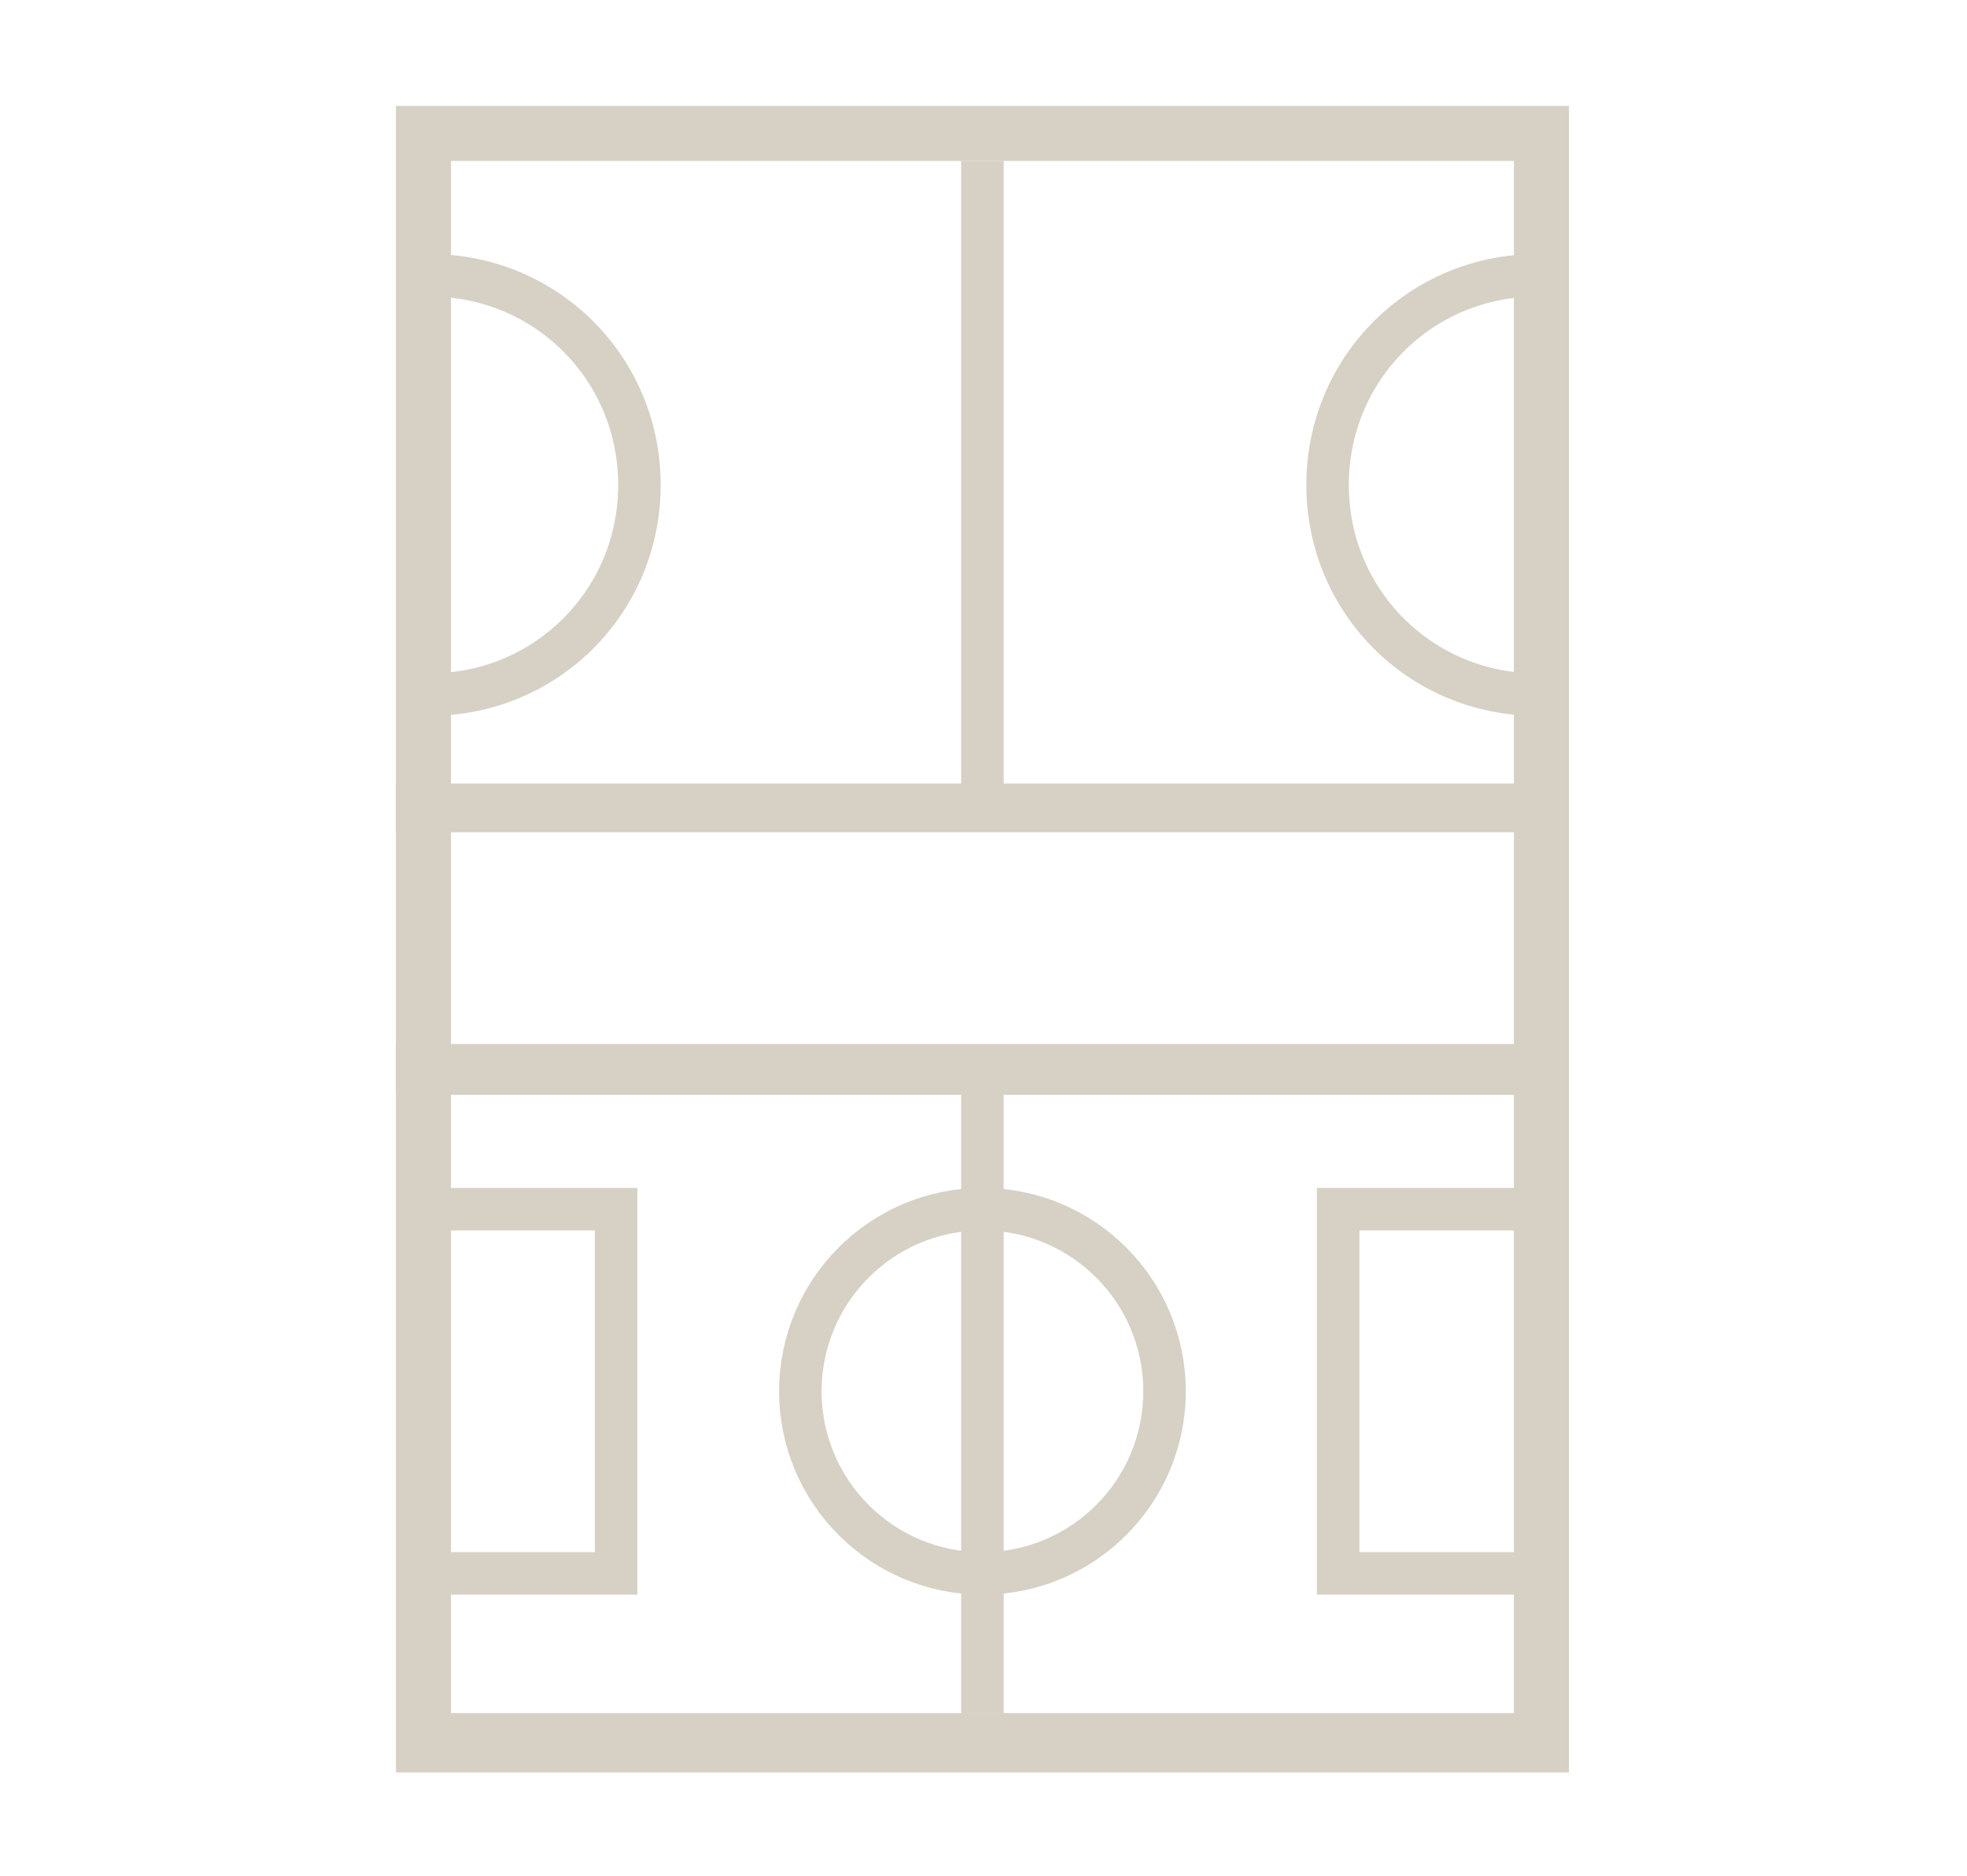
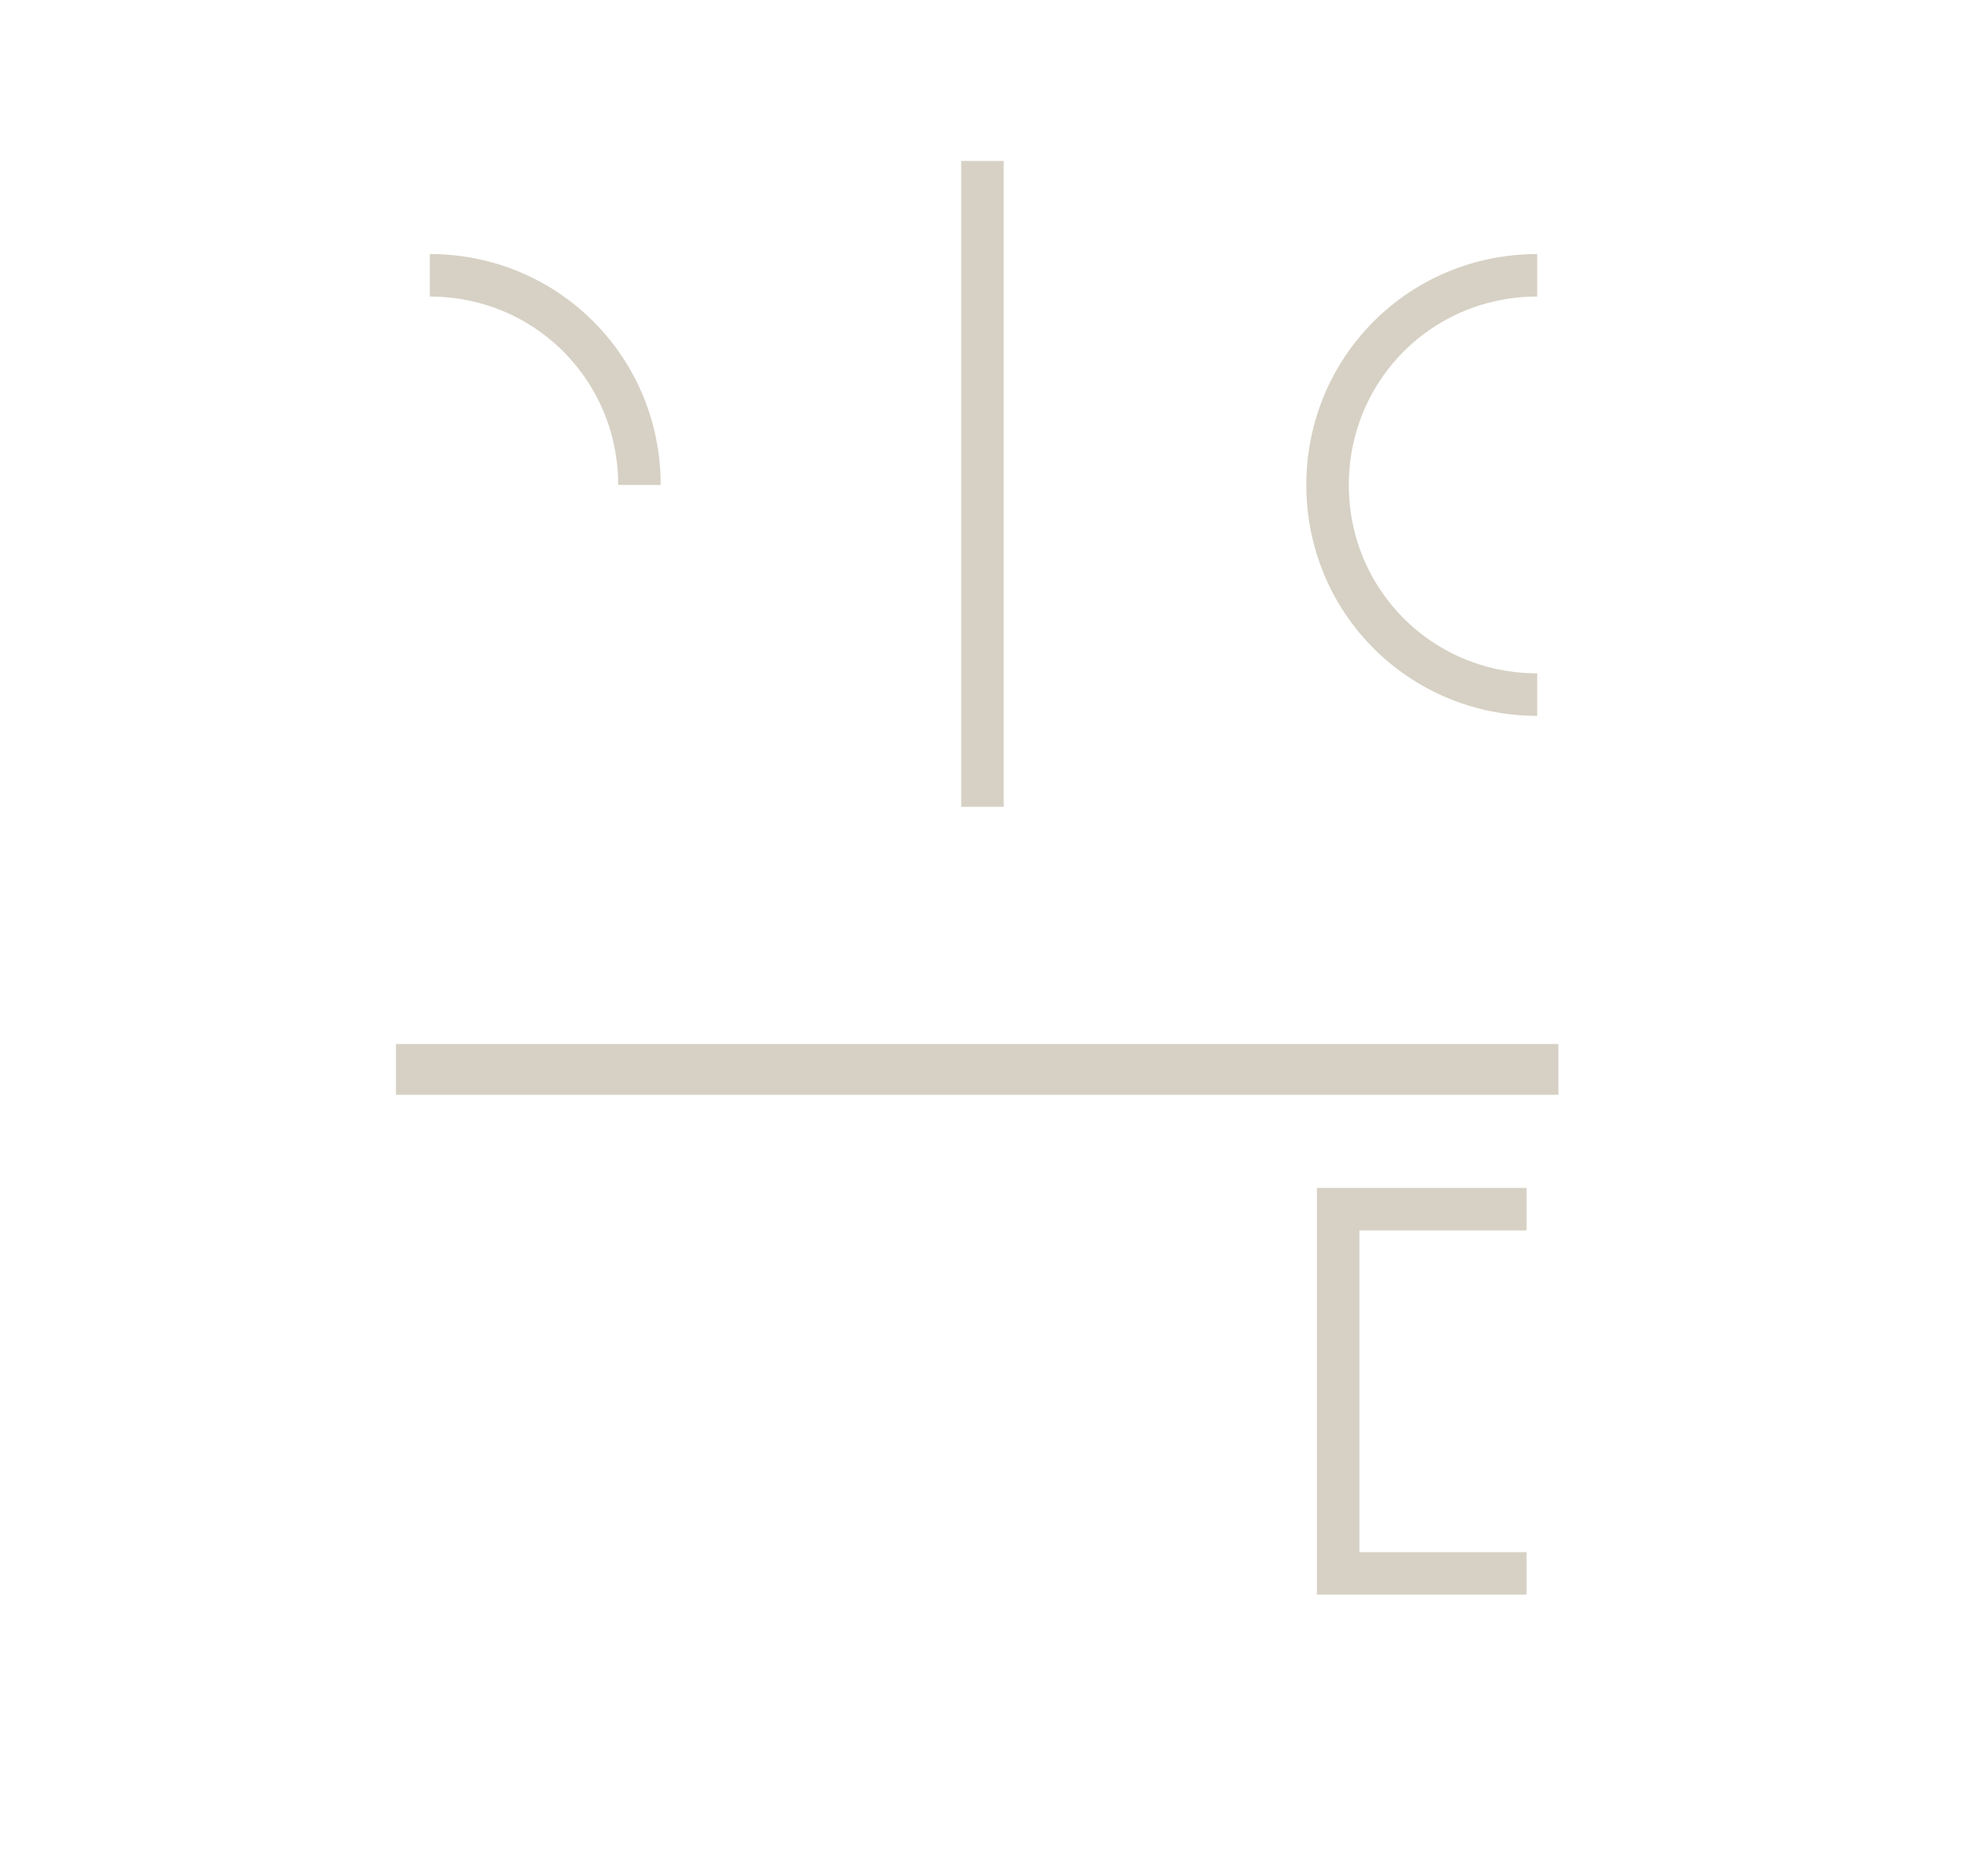
<svg xmlns="http://www.w3.org/2000/svg" version="1.1" id="Capa_1" x="0px" y="0px" viewBox="0 0 92.9 88.6" style="enable-background:new 0 0 92.9 88.6;" xml:space="preserve">
  <style type="text/css"> .st0{fill:#D6D1C4;} .st1{fill:none;stroke:#D6D1C4;stroke-width:2.007;stroke-miterlimit:10;} </style>
  <g>
-     <path class="st0" d="M18.7,5v78.7h55.4V5H18.7z M71.5,80.9H21.3V7.6h50.2V80.9z" />
    <rect x="18.7" y="49.3" class="st0" width="54.9" height="2.4" />
-     <rect x="18.7" y="37" class="st0" width="54.8" height="2.3" />
    <line class="st1" x1="46.4" y1="38.1" x2="46.4" y2="7.6" />
-     <line class="st1" x1="46.4" y1="80.9" x2="46.4" y2="50.5" />
-     <path class="st1" d="M20.3,13c5.5,0,9.9,4.4,9.9,9.9s-4.4,9.9-9.9,9.9" />
+     <path class="st1" d="M20.3,13c5.5,0,9.9,4.4,9.9,9.9" />
    <path class="st1" d="M72.6,32.8c-5.5,0-9.9-4.4-9.9-9.9s4.4-9.9,9.9-9.9" />
-     <circle class="st1" cx="46.4" cy="65.7" r="8.6" />
    <polyline class="st1" points="72.1,74.3 63.2,74.3 63.2,57.1 72.1,57.1 " />
-     <polyline class="st1" points="20.3,74.3 29.1,74.3 29.1,57.1 20.3,57.1 " />
  </g>
</svg>